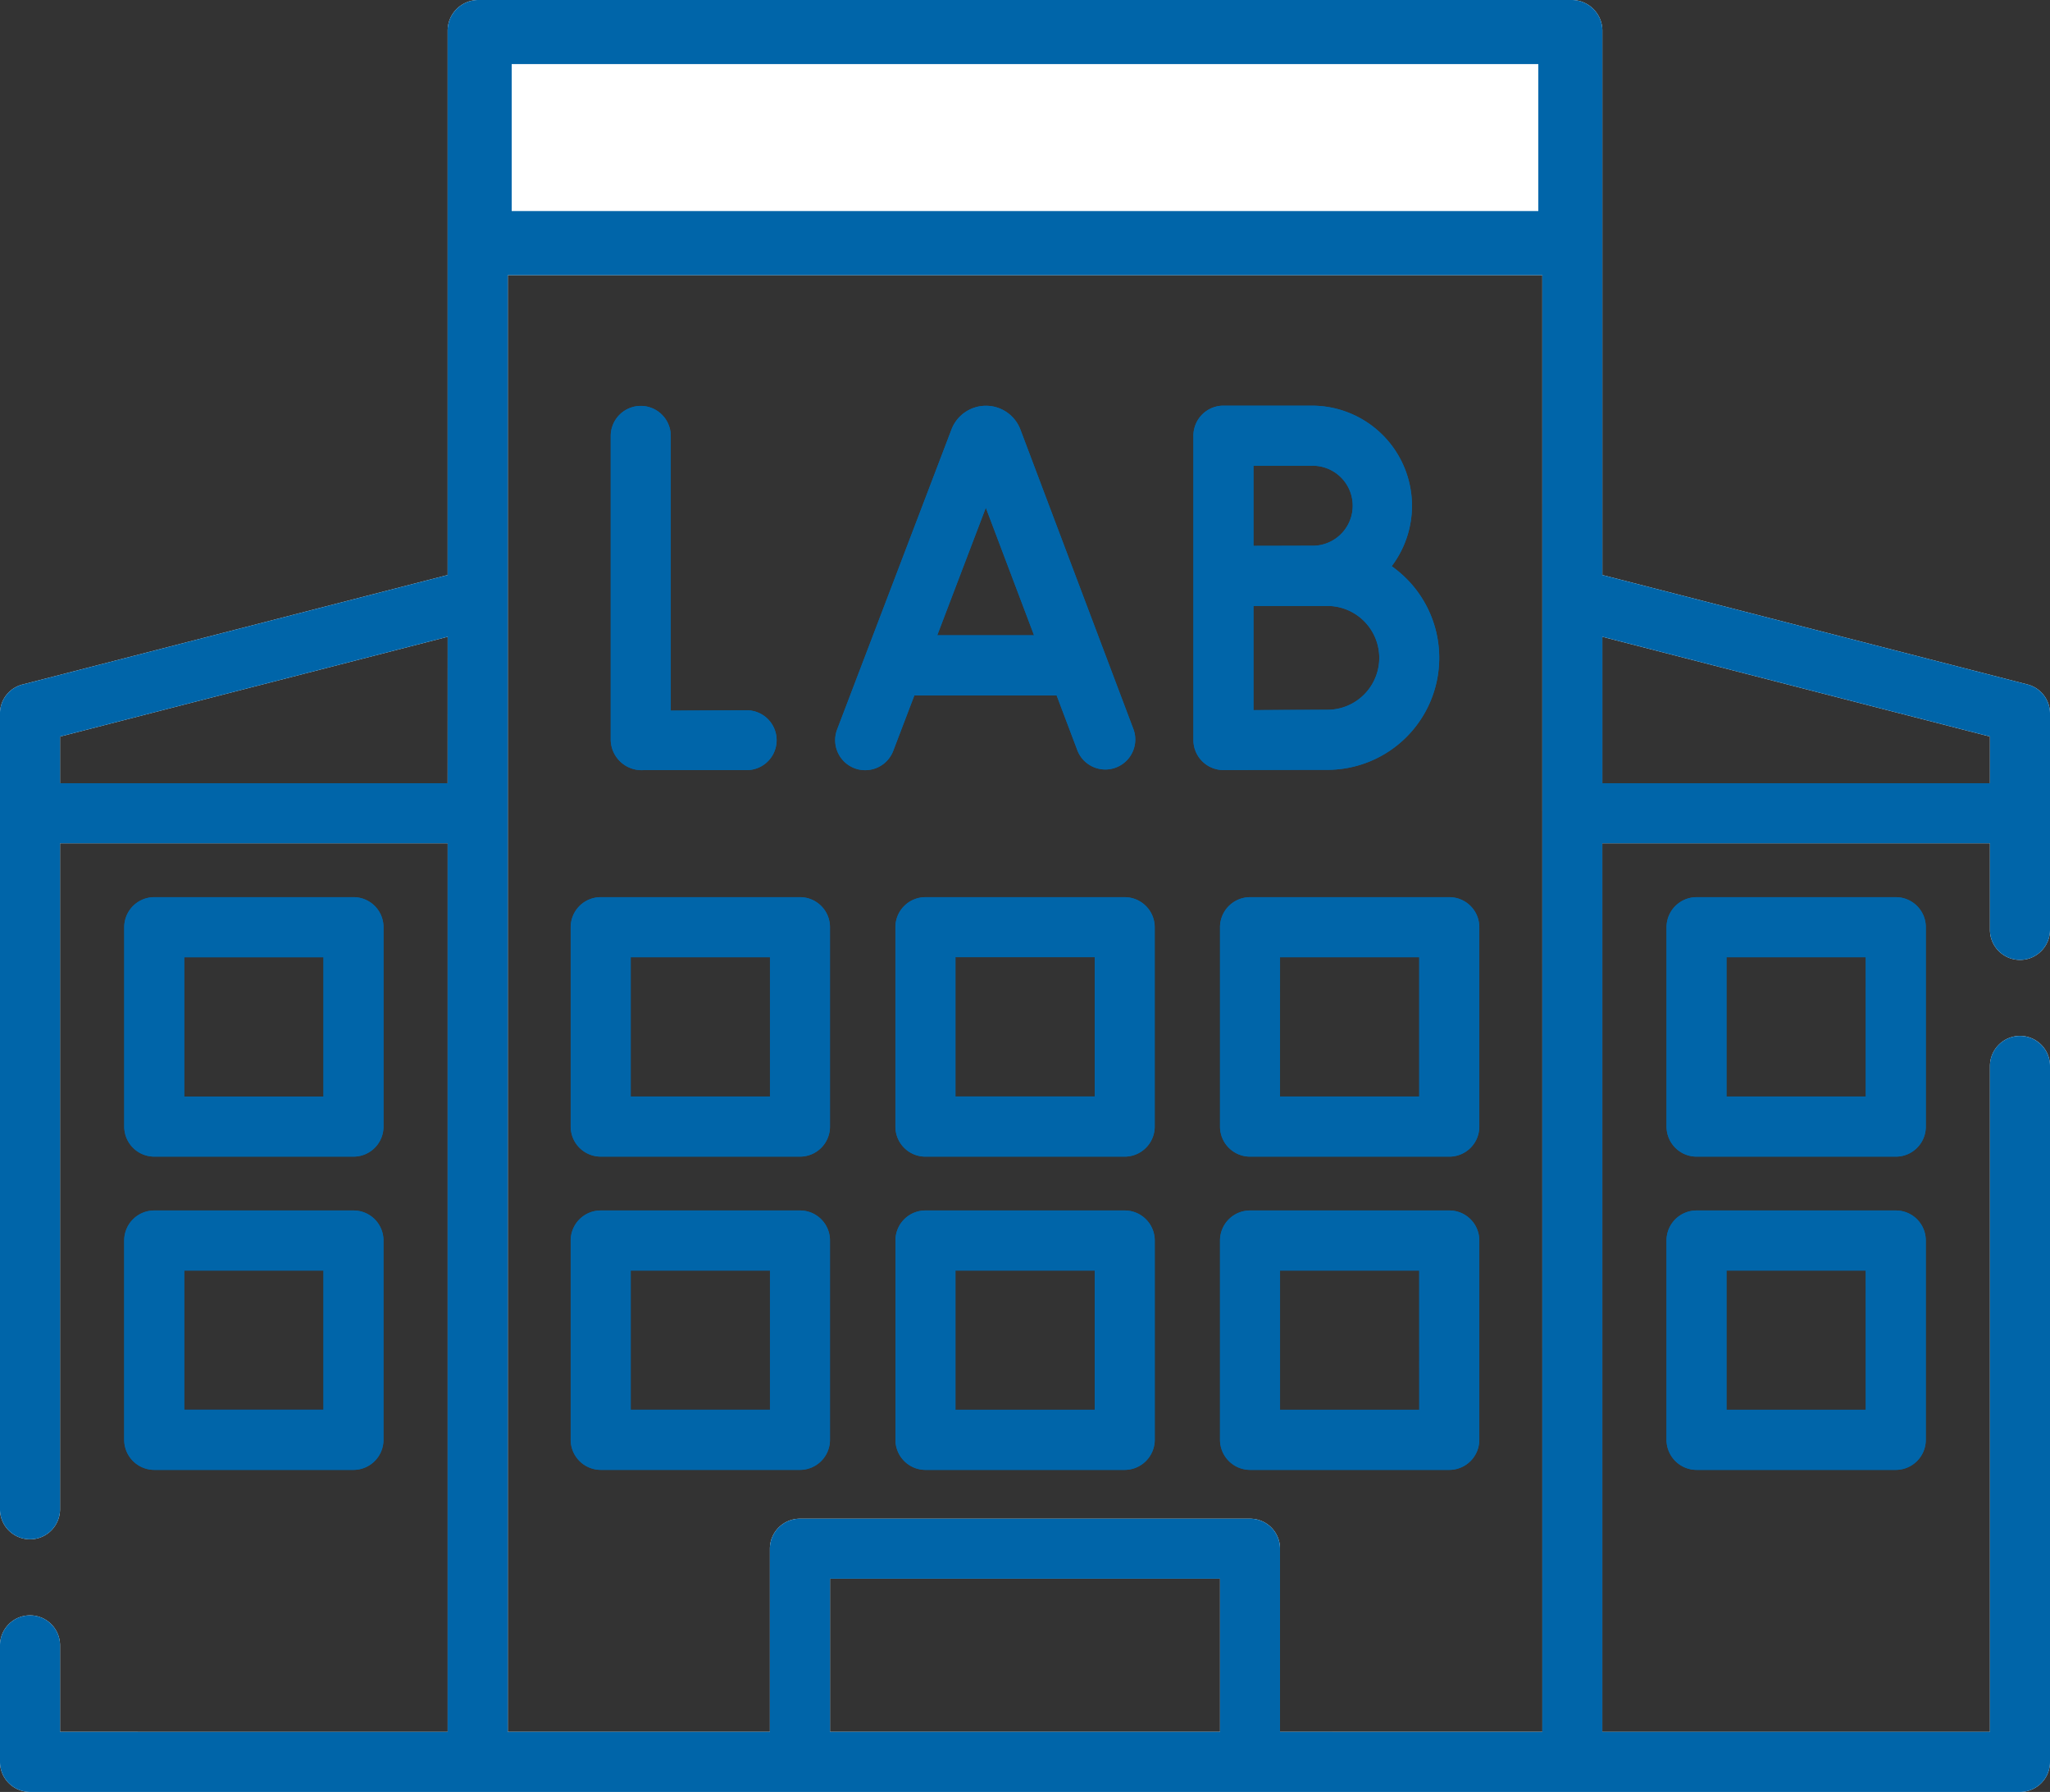
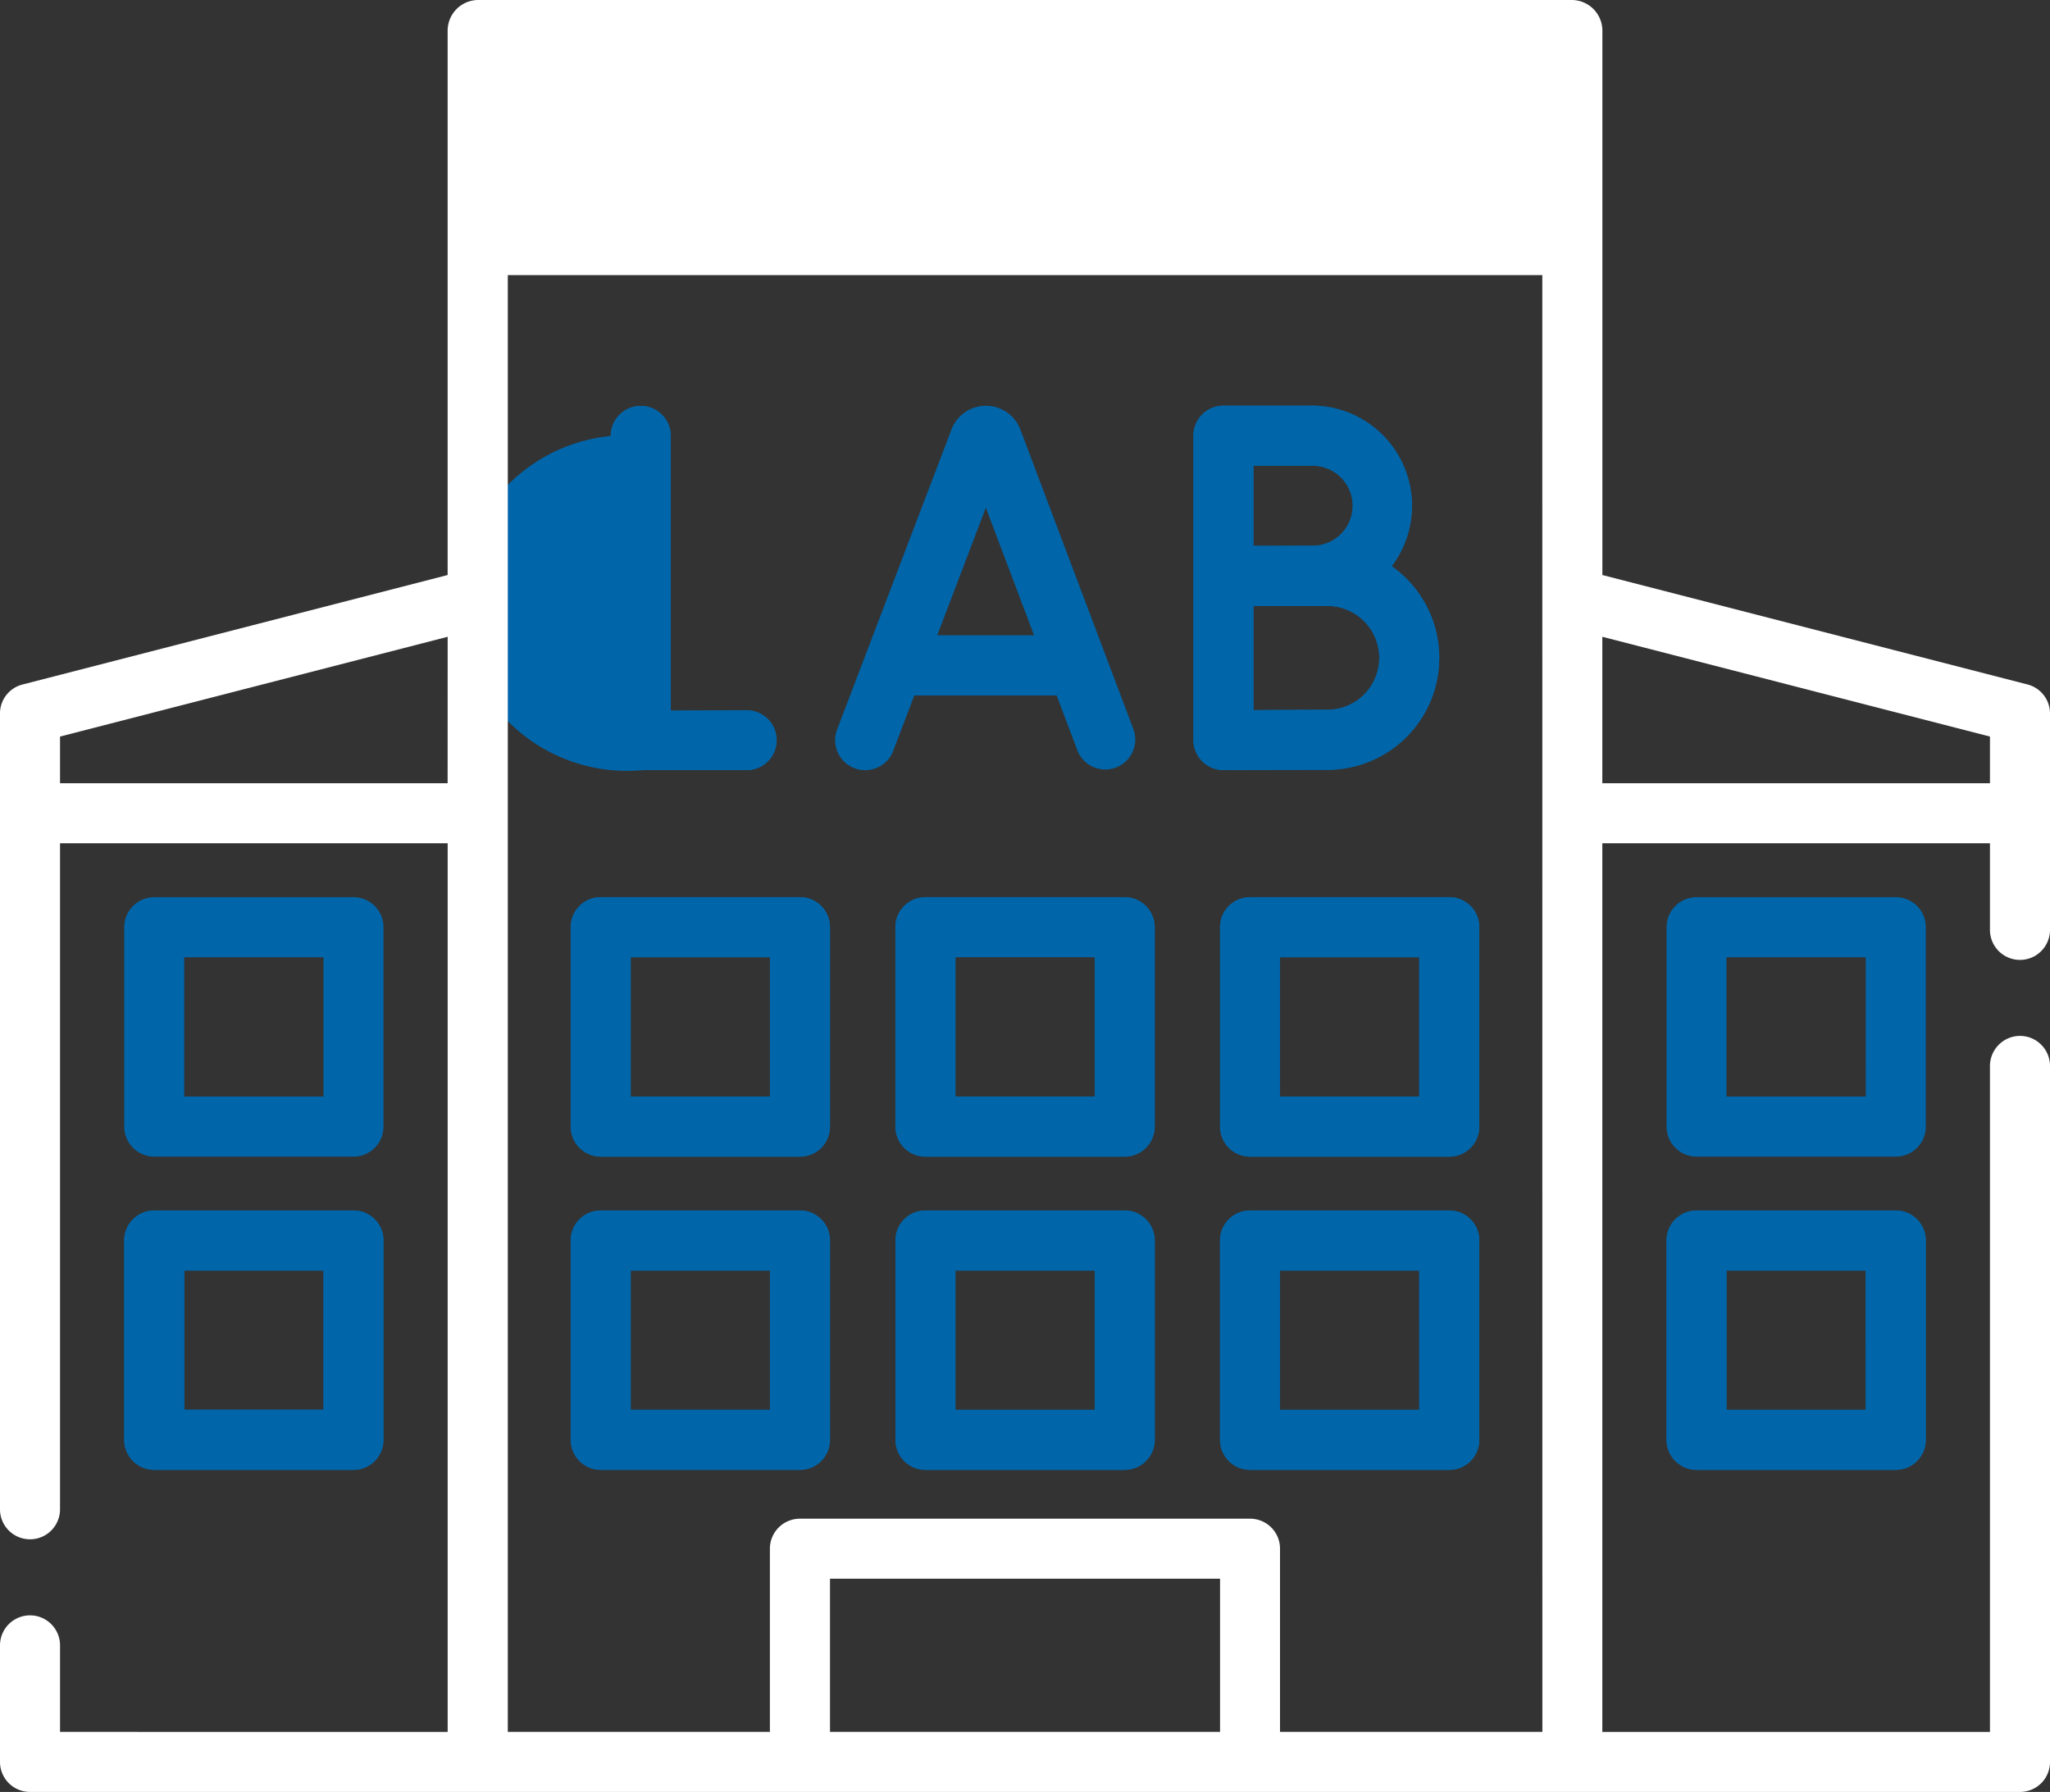
<svg xmlns="http://www.w3.org/2000/svg" width="132.739" height="116.009" viewBox="0 0 132.739 116.009">
  <rect x="0" y="0" width="132.739" height="116.009" fill="#333333" stroke="none" />
  <g id="グループ_599" data-name="グループ 599" transform="translate(-0.001 -32.265)">
    <g id="グループ_585" data-name="グループ 585" transform="translate(57.978 110.632)">
      <path id="パス_1469" data-name="パス 1469" d="M238.473,334.543h-12.9a1.938,1.938,0,0,0-1.94,1.94v12.905a1.944,1.944,0,0,0,1.94,1.948h12.9a1.951,1.951,0,0,0,1.948-1.948V336.483A1.944,1.944,0,0,0,238.473,334.543Zm-1.94,12.9h-9.017v-9.01h9.017Z" transform="translate(-223.628 -334.543)" fill="#0065a9" />
      <path id="パス_1470" data-name="パス 1470" d="M238.473,334.543h-12.9a1.938,1.938,0,0,0-1.94,1.94v12.905a1.944,1.944,0,0,0,1.94,1.948h12.9a1.951,1.951,0,0,0,1.948-1.948V336.483a1.944,1.944,0,0,0-1.948-1.94Zm-10.957,12.9v-9.01h9.017v9.01Z" transform="translate(-223.628 -334.543)" fill="#0065a9" />
    </g>
    <g id="グループ_586" data-name="グループ 586" transform="translate(107.907 90.349)">
      <path id="パス_1471" data-name="パス 1471" d="M433.008,258.254a1.94,1.94,0,0,0-1.94-1.948h-12.9a1.946,1.946,0,0,0-1.948,1.948v12.9a1.946,1.946,0,0,0,1.948,1.948h12.9a1.94,1.94,0,0,0,1.94-1.948Zm-3.888,10.957H420.1v-9.017h9.017Z" transform="translate(-416.216 -256.306)" fill="#0065a9" />
-       <path id="パス_1472" data-name="パス 1472" d="M431.068,256.306h-12.9a1.946,1.946,0,0,0-1.948,1.948v12.9a1.946,1.946,0,0,0,1.948,1.948h12.9a1.94,1.94,0,0,0,1.94-1.948v-12.9a1.94,1.94,0,0,0-1.94-1.948Zm-10.965,12.9v-9.017h9.017v9.017Z" transform="translate(-416.216 -256.306)" fill="#0065a9" />
    </g>
    <g id="グループ_587" data-name="グループ 587" transform="translate(39.546 58.542)">
-       <path id="パス_1473" data-name="パス 1473" d="M154.651,157.2h6.732a1.937,1.937,0,0,0,0-3.873l-4.961.022V135.569a1.944,1.944,0,1,0-3.888,0v19.7A2,2,0,0,0,154.651,157.2Z" transform="translate(-152.534 -133.621)" fill="#0065a9" />
+       <path id="パス_1473" data-name="パス 1473" d="M154.651,157.2h6.732a1.937,1.937,0,0,0,0-3.873l-4.961.022V135.569a1.944,1.944,0,1,0-3.888,0A2,2,0,0,0,154.651,157.2Z" transform="translate(-152.534 -133.621)" fill="#0065a9" />
      <path id="パス_1474" data-name="パス 1474" d="M154.482,133.621a1.951,1.951,0,0,0-1.948,1.948v19.7a2,2,0,0,0,2.117,1.933h6.732a1.937,1.937,0,0,0,0-3.873l-4.961.022V135.569a1.945,1.945,0,0,0-1.94-1.948Z" transform="translate(-152.534 -133.621)" fill="#0065a9" />
    </g>
    <g id="グループ_588" data-name="グループ 588" transform="translate(107.907 110.632)">
      <path id="パス_1475" data-name="パス 1475" d="M418.164,334.543a1.944,1.944,0,0,0-1.948,1.94v12.905a1.951,1.951,0,0,0,1.948,1.948h12.9a1.945,1.945,0,0,0,1.94-1.948V336.483a1.938,1.938,0,0,0-1.94-1.94Zm10.957,12.9H420.1v-9.01h9.017Z" transform="translate(-416.216 -334.543)" fill="#0065a9" />
      <path id="パス_1476" data-name="パス 1476" d="M431.068,334.543h-12.9a1.944,1.944,0,0,0-1.948,1.94v12.905a1.951,1.951,0,0,0,1.948,1.948h12.9a1.945,1.945,0,0,0,1.94-1.948V336.483a1.938,1.938,0,0,0-1.94-1.94Zm-10.965,12.9v-9.01h9.017v9.01Z" transform="translate(-416.216 -334.543)" fill="#0065a9" />
    </g>
    <g id="グループ_589" data-name="グループ 589" transform="translate(36.952 90.349)">
      <path id="パス_1477" data-name="パス 1477" d="M144.476,273.1h12.9a1.94,1.94,0,0,0,1.94-1.948v-12.9a1.94,1.94,0,0,0-1.94-1.948h-12.9a1.946,1.946,0,0,0-1.948,1.948v12.9A1.946,1.946,0,0,0,144.476,273.1Zm1.94-12.905h9.017v9.017h-9.017Z" transform="translate(-142.528 -256.306)" fill="#0065a9" />
      <path id="パス_1478" data-name="パス 1478" d="M157.38,256.306h-12.9a1.946,1.946,0,0,0-1.948,1.948v12.9a1.946,1.946,0,0,0,1.948,1.948h12.9a1.94,1.94,0,0,0,1.94-1.948v-12.9a1.94,1.94,0,0,0-1.94-1.948Zm-10.965,12.9v-9.017h9.017v9.017Z" transform="translate(-142.528 -256.306)" fill="#0065a9" />
    </g>
    <g id="グループ_590" data-name="グループ 590" transform="translate(57.978 90.349)">
      <path id="パス_1479" data-name="パス 1479" d="M225.568,256.306a1.94,1.94,0,0,0-1.94,1.948v12.9a1.94,1.94,0,0,0,1.94,1.948h12.9a1.946,1.946,0,0,0,1.948-1.948v-12.9a1.946,1.946,0,0,0-1.948-1.948Zm10.965,12.9h-9.017v-9.017h9.017Z" transform="translate(-223.628 -256.306)" fill="#0065a9" />
      <path id="パス_1480" data-name="パス 1480" d="M238.473,256.306h-12.9a1.94,1.94,0,0,0-1.94,1.948v12.9a1.94,1.94,0,0,0,1.94,1.948h12.9a1.946,1.946,0,0,0,1.948-1.948v-12.9a1.946,1.946,0,0,0-1.948-1.948Zm-10.957,12.9v-9.017h9.017v9.017Z" transform="translate(-223.628 -256.306)" fill="#0065a9" />
    </g>
    <g id="グループ_591" data-name="グループ 591" transform="translate(36.952 110.632)">
      <path id="パス_1481" data-name="パス 1481" d="M144.476,351.335h12.9a1.945,1.945,0,0,0,1.94-1.948V336.483a1.938,1.938,0,0,0-1.94-1.94h-12.9a1.944,1.944,0,0,0-1.948,1.94v12.905A1.951,1.951,0,0,0,144.476,351.335Zm1.94-12.905h9.017v9.01h-9.017Z" transform="translate(-142.528 -334.543)" fill="#0065a9" />
      <path id="パス_1482" data-name="パス 1482" d="M157.38,334.543h-12.9a1.944,1.944,0,0,0-1.948,1.94v12.905a1.951,1.951,0,0,0,1.948,1.948h12.9a1.945,1.945,0,0,0,1.94-1.948V336.483a1.938,1.938,0,0,0-1.94-1.94Zm-10.965,12.9v-9.01h9.017v9.01Z" transform="translate(-142.528 -334.543)" fill="#0065a9" />
    </g>
    <g id="グループ_592" data-name="グループ 592" transform="translate(78.996 110.632)">
      <path id="パス_1483" data-name="パス 1483" d="M319.551,334.543h-12.9a1.945,1.945,0,0,0-1.948,1.94v12.905a1.951,1.951,0,0,0,1.948,1.948h12.9a1.945,1.945,0,0,0,1.94-1.948V336.483A1.938,1.938,0,0,0,319.551,334.543Zm-1.947,12.9h-9.017v-9.01H317.6Z" transform="translate(-304.699 -334.543)" fill="#0065a9" />
      <path id="パス_1484" data-name="パス 1484" d="M306.647,334.543a1.945,1.945,0,0,0-1.948,1.94v12.905a1.951,1.951,0,0,0,1.948,1.948h12.9a1.945,1.945,0,0,0,1.94-1.948V336.483a1.938,1.938,0,0,0-1.94-1.94Zm1.941,12.9v-9.01H317.6v9.01Z" transform="translate(-304.699 -334.543)" fill="#0065a9" />
    </g>
    <g id="グループ_593" data-name="グループ 593" transform="translate(77.276 58.528)">
      <path id="パス_1485" data-name="パス 1485" d="M300.022,157.155c.007,0,4.064-.015,6.717-.015a7.25,7.25,0,0,0,5.122-12.376,7.727,7.727,0,0,0-.955-.808,6.481,6.481,0,0,0-5.166-10.391h-5.725a1.944,1.944,0,0,0-1.948,1.94v19.718A1.945,1.945,0,0,0,300.022,157.155Zm1.933-19.7h3.785a2.591,2.591,0,1,1,0,5.181c-1.264,0-2.521.008-3.785.008Zm0,9.076h4.784a3.362,3.362,0,0,1,0,6.724c-.162,0-2.851.008-4.784.022Z" transform="translate(-298.067 -133.565)" fill="#0065a9" />
      <path id="パス_1486" data-name="パス 1486" d="M305.739,133.565h-5.725a1.944,1.944,0,0,0-1.948,1.94v19.718a1.945,1.945,0,0,0,1.942,1.933h.013c.007,0,4.064-.015,6.717-.015a7.25,7.25,0,0,0,5.122-12.376,7.727,7.727,0,0,0-.955-.808,6.481,6.481,0,0,0-5.166-10.391Zm-3.785,9.076v-5.189h3.785a2.591,2.591,0,1,1,0,5.181c-1.264,0-2.521.008-3.785.008Zm0,10.634v-6.746h4.784a3.362,3.362,0,0,1,0,6.724h0c-.162,0-2.851.008-4.784.022Z" transform="translate(-298.067 -133.565)" fill="#0065a9" />
    </g>
    <g id="グループ_594" data-name="グループ 594" transform="translate(8.041 110.632)">
      <path id="パス_1487" data-name="パス 1487" d="M31.011,349.388a1.951,1.951,0,0,0,1.948,1.948h12.9a1.945,1.945,0,0,0,1.94-1.948V336.483a1.938,1.938,0,0,0-1.94-1.94h-12.9a1.945,1.945,0,0,0-1.948,1.94ZM34.9,338.43h9.017v9.01H34.9Z" transform="translate(-31.011 -334.543)" fill="#0065a9" />
      <path id="パス_1488" data-name="パス 1488" d="M45.863,334.543h-12.9a1.945,1.945,0,0,0-1.948,1.94v12.905a1.951,1.951,0,0,0,1.948,1.948h12.9a1.945,1.945,0,0,0,1.94-1.948V336.483a1.938,1.938,0,0,0-1.94-1.94ZM34.9,347.441v-9.01h9.017v9.01Z" transform="translate(-31.011 -334.543)" fill="#0065a9" />
    </g>
    <g id="グループ_595" data-name="グループ 595" transform="translate(0.001 32.265)">
      <path id="パス_1489" data-name="パス 1489" d="M130.8,99.329a1.951,1.951,0,0,0-1.948,1.948v43.11h-25.1V86.858h25.1v5.607a1.944,1.944,0,1,0,3.888,0V78.45a1.941,1.941,0,0,0-1.462-1.874l-27.522-7.084V34.252a1.987,1.987,0,0,0-1.987-1.987H30.973a1.987,1.987,0,0,0-1.987,1.987v35.24L1.471,76.577A1.934,1.934,0,0,0,0,78.451v51.524a1.944,1.944,0,1,0,3.888,0V86.858h25.1v57.529H3.889v-5.6a1.944,1.944,0,1,0-3.888,0v7.548a1.944,1.944,0,0,0,1.948,1.94H130.8a1.938,1.938,0,0,0,1.94-1.94V101.276A1.945,1.945,0,0,0,130.8,99.329ZM128.852,79.95v3.02h-25.1V73.49ZM28.985,82.97H3.888V79.95l25.1-6.46ZM79,144.386H53.744v-9.914H79Zm20.871,0H82.883V132.525a1.938,1.938,0,0,0-1.94-1.94H51.8a1.944,1.944,0,0,0-1.948,1.94v11.861H32.881V50.076H99.867Z" transform="translate(-0.001 -32.265)" fill="#fff" />
-       <path id="パス_1490" data-name="パス 1490" d="M99.607,36.413v9.515H33.134V36.413H99.607m2.161-4.148H30.973a1.987,1.987,0,0,0-1.987,1.987v35.24L1.471,76.577A1.934,1.934,0,0,0,0,78.451v51.524a1.944,1.944,0,1,0,3.888,0V86.858h25.1v57.529H3.889v-5.6a1.944,1.944,0,1,0-3.888,0v7.548a1.944,1.944,0,0,0,1.948,1.94H130.8a1.938,1.938,0,0,0,1.94-1.94V101.276a1.944,1.944,0,1,0-3.888,0v43.11h-25.1V86.858h25.1v5.607a1.944,1.944,0,1,0,3.888,0V78.45a1.941,1.941,0,0,0-1.462-1.874l-27.522-7.084V34.252a1.987,1.987,0,0,0-1.987-1.987ZM32.881,144.386V50.076H99.867v94.311H82.883V132.525a1.938,1.938,0,0,0-1.94-1.94H51.8a1.944,1.944,0,0,0-1.948,1.94v11.861ZM103.755,82.97V73.49l25.1,6.46v3.02Zm-99.866,0V79.95l25.1-6.46v9.48Zm49.856,61.416v-9.914H79v9.914Z" transform="translate(-0.001 -32.265)" fill="#0065a9" />
    </g>
    <g id="グループ_596" data-name="グループ 596" transform="translate(54.083 58.535)">
-       <path id="パス_1491" data-name="パス 1491" d="M209.855,157.058a1.946,1.946,0,0,0,2.506-1.124l1.367-3.586h9.216l1.352,3.579a1.94,1.94,0,0,0,3.63-1.367l-7.334-19.438a2.388,2.388,0,0,0-4.453-.008l-7.408,19.431A1.957,1.957,0,0,0,209.855,157.058Zm8.5-16.866,3.123,8.26h-6.269Z" transform="translate(-208.606 -133.593)" fill="#0065a9" />
      <path id="パス_1492" data-name="パス 1492" d="M218.365,133.593a2.384,2.384,0,0,0-2.227,1.521l-7.408,19.431a1.938,1.938,0,0,0,1.812,2.638,1.936,1.936,0,0,0,1.818-1.249l1.367-3.586h9.216l1.352,3.579a1.94,1.94,0,0,0,3.63-1.367l-7.334-19.438a2.379,2.379,0,0,0-2.227-1.529Zm-3.153,14.859,3.146-8.26,3.123,8.26Z" transform="translate(-208.606 -133.593)" fill="#0065a9" />
    </g>
    <g id="グループ_597" data-name="グループ 597" transform="translate(8.041 90.349)">
-       <path id="パス_1493" data-name="パス 1493" d="M45.863,273.1a1.94,1.94,0,0,0,1.94-1.948v-12.9a1.94,1.94,0,0,0-1.94-1.948h-12.9a1.946,1.946,0,0,0-1.948,1.948v12.9a1.946,1.946,0,0,0,1.948,1.948ZM34.9,260.193h9.017v9.017H34.9Z" transform="translate(-31.011 -256.306)" fill="#0065a9" />
      <path id="パス_1494" data-name="パス 1494" d="M45.863,256.306h-12.9a1.946,1.946,0,0,0-1.948,1.948v12.9a1.946,1.946,0,0,0,1.948,1.948h12.9a1.94,1.94,0,0,0,1.94-1.948v-12.9a1.94,1.94,0,0,0-1.94-1.948ZM34.9,269.211v-9.017h9.017v9.017Z" transform="translate(-31.011 -256.306)" fill="#0065a9" />
    </g>
    <g id="グループ_598" data-name="グループ 598" transform="translate(78.996 90.349)">
      <path id="パス_1495" data-name="パス 1495" d="M304.7,258.254v12.9a1.946,1.946,0,0,0,1.948,1.948h12.9a1.94,1.94,0,0,0,1.94-1.948v-12.9a1.94,1.94,0,0,0-1.94-1.948h-12.9A1.946,1.946,0,0,0,304.7,258.254Zm3.888,1.94H317.6v9.017h-9.017Z" transform="translate(-304.699 -256.306)" fill="#0065a9" />
      <path id="パス_1496" data-name="パス 1496" d="M319.551,256.306h-12.9a1.946,1.946,0,0,0-1.948,1.948v12.9a1.946,1.946,0,0,0,1.948,1.948h12.9a1.94,1.94,0,0,0,1.94-1.948v-12.9a1.94,1.94,0,0,0-1.94-1.948Zm-10.964,12.9v-9.017H317.6v9.017Z" transform="translate(-304.699 -256.306)" fill="#0065a9" />
    </g>
  </g>
</svg>